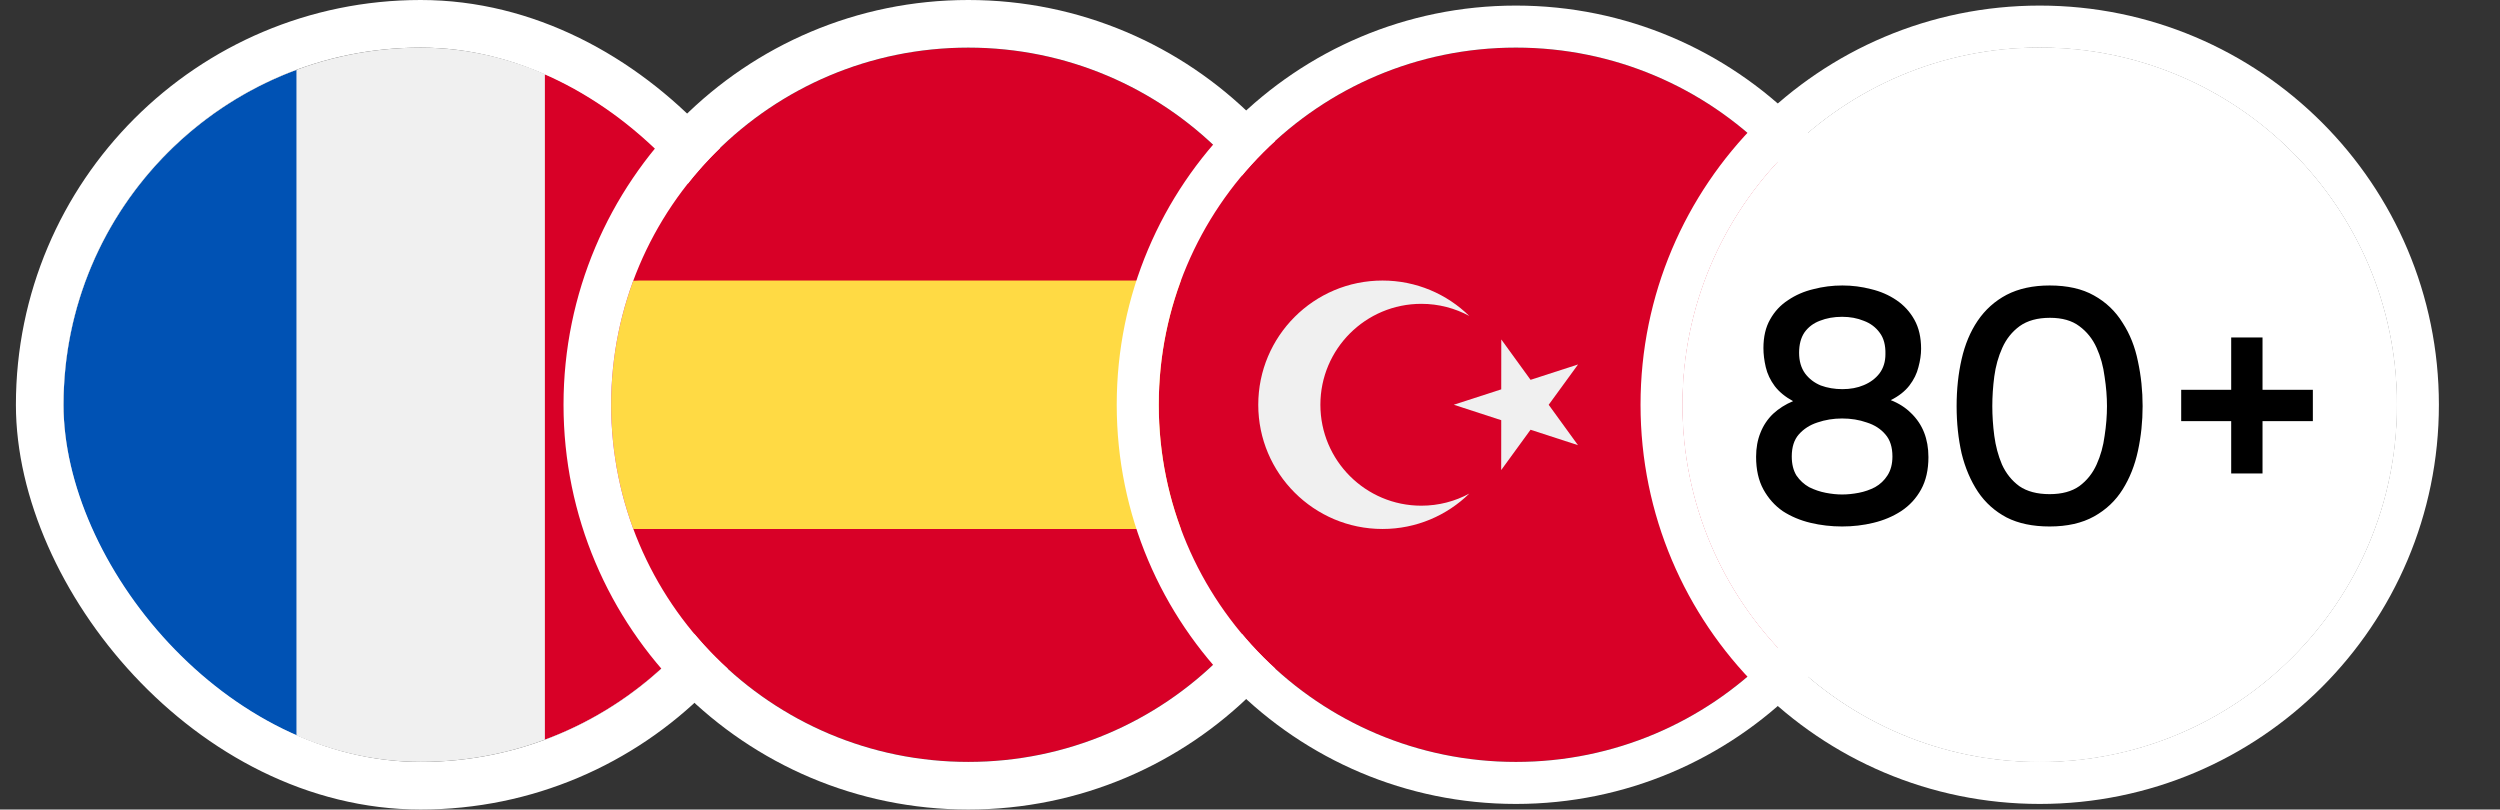
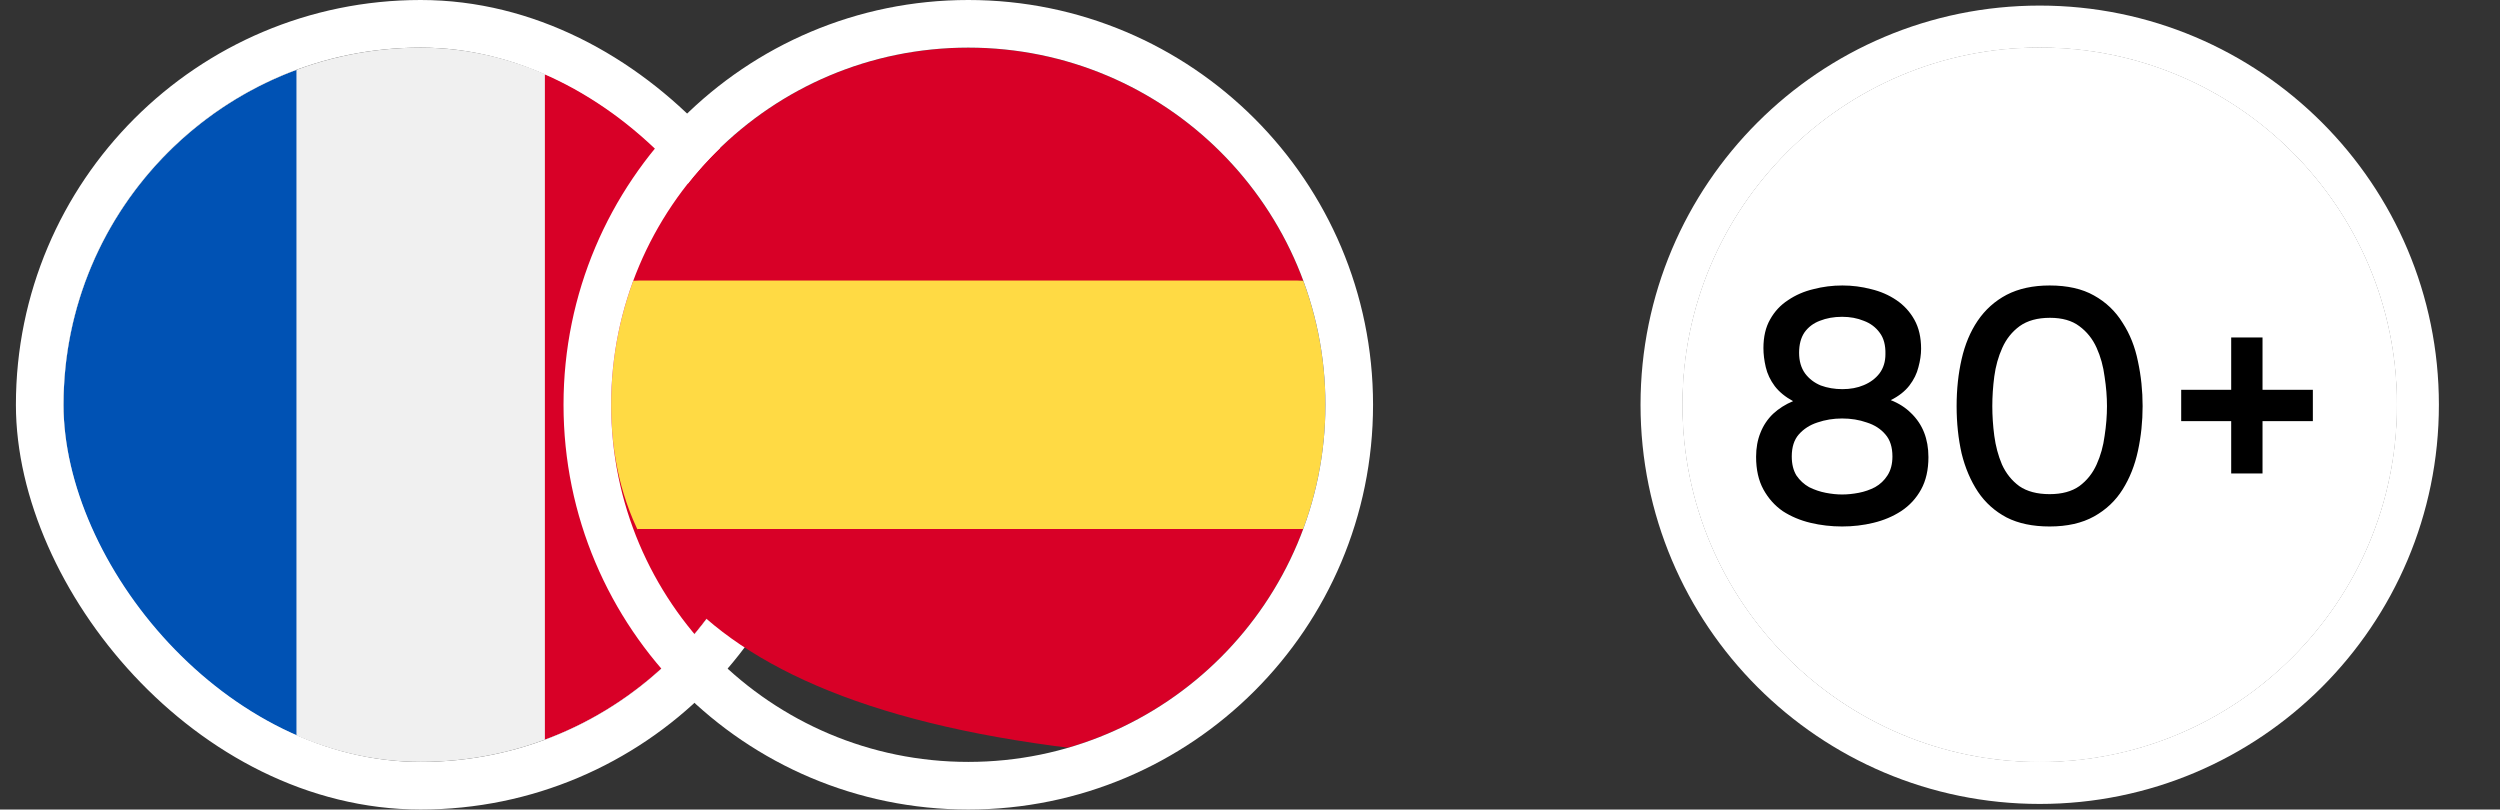
<svg xmlns="http://www.w3.org/2000/svg" width="105" height="34" viewBox="0 0 105 34" fill="none">
  <rect x="0" y="0" width="105" height="34" fill="#333333" stroke="none" />
  <g clip-path="url(#clip0_4_4588)">
    <path d="M17.668 32C25.952 32 32.668 25.284 32.668 17C32.668 8.716 25.952 2 17.668 2C9.384 2 2.668 8.716 2.668 17C2.668 25.284 9.384 32 17.668 32Z" fill="#F0F0F0" />
    <path d="M32.668 17C32.668 10.551 28.597 5.053 22.885 2.933V31.067C28.597 28.948 32.668 23.45 32.668 17V17Z" fill="#D80027" />
    <path d="M2.668 17C2.668 23.45 6.739 28.948 12.451 31.067V2.933C6.739 5.053 2.668 10.551 2.668 17Z" fill="#0052B4" />
  </g>
  <rect x="1.668" y="1" width="32" height="32" rx="16" stroke="white" stroke-width="2" />
  <g clip-path="url(#clip1_4_4588)">
    <path d="M25.668 17C25.668 18.835 25.998 20.593 26.601 22.218L40.668 23.522L54.735 22.218C55.338 20.593 55.668 18.835 55.668 17C55.668 15.165 55.338 13.408 54.735 11.783L40.668 10.479L26.601 11.783C25.998 13.408 25.668 15.165 25.668 17V17Z" fill="#FFDA44" />
    <path d="M54.735 11.783C52.615 6.071 47.117 2 40.668 2C34.218 2 28.72 6.071 26.601 11.783H54.735Z" fill="#D80027" />
    <path d="M26.601 22.218C28.72 27.93 34.218 32 40.668 32C47.117 32 52.615 27.93 54.735 22.218H26.601Z" fill="#D80027" />
  </g>
  <path d="M40.668 1C49.505 1 56.668 8.163 56.668 17C56.668 25.837 49.505 33 40.668 33C31.831 33 24.668 25.837 24.668 17C24.668 8.163 31.831 1 40.668 1Z" stroke="white" stroke-width="2" />
  <g clip-path="url(#clip2_4_4588)">
    <path d="M63.668 32C71.952 32 78.668 25.284 78.668 17C78.668 8.716 71.952 2 63.668 2C55.384 2 48.668 8.716 48.668 17C48.668 25.284 55.384 32 63.668 32Z" fill="#D80027" />
    <path d="M63.054 14.257L64.284 15.953L66.278 15.307L65.045 17.001L66.275 18.697L64.283 18.049L63.05 19.743L63.052 17.648L61.059 16.999L63.052 16.353L63.054 14.257Z" fill="#F0F0F0" />
    <path d="M59.695 21.239C57.354 21.239 55.456 19.341 55.456 17C55.456 14.659 57.354 12.761 59.695 12.761C60.425 12.761 61.112 12.946 61.711 13.271C60.771 12.351 59.484 11.783 58.065 11.783C55.183 11.783 52.847 14.119 52.847 17C52.847 19.881 55.183 22.217 58.065 22.217C59.484 22.217 60.771 21.65 61.711 20.73C61.112 21.055 60.425 21.239 59.695 21.239V21.239Z" fill="#F0F0F0" />
  </g>
-   <path d="M63.668 1.117C72.439 1.117 79.551 8.228 79.551 17C79.551 25.772 72.439 32.883 63.668 32.883C54.896 32.883 47.785 25.772 47.785 17C47.785 8.228 54.896 1.117 63.668 1.117Z" stroke="white" stroke-width="1.765" />
  <g clip-path="url(#clip3_4_4588)">
    <path d="M70.668 17C70.668 8.716 77.384 2 85.668 2V2C93.952 2 100.668 8.716 100.668 17V17C100.668 25.284 93.952 32 85.668 32V32C77.384 32 70.668 25.284 70.668 17V17Z" fill="white" />
    <path d="M85.668 32C93.952 32 100.668 25.284 100.668 17C100.668 8.716 93.952 2 85.668 2C77.384 2 70.668 8.716 70.668 17C70.668 25.284 77.384 32 85.668 32Z" fill="white" />
    <path d="M77.368 22.112C76.91 22.112 76.467 22.061 76.038 21.958C75.609 21.855 75.221 21.692 74.876 21.468C74.54 21.235 74.269 20.931 74.064 20.558C73.859 20.185 73.756 19.727 73.756 19.186C73.756 18.813 73.817 18.477 73.938 18.178C74.059 17.87 74.237 17.604 74.47 17.38C74.713 17.156 74.993 16.979 75.31 16.848C74.983 16.671 74.727 16.461 74.54 16.218C74.353 15.966 74.227 15.7 74.162 15.42C74.097 15.14 74.064 14.874 74.064 14.622C74.064 14.146 74.157 13.745 74.344 13.418C74.531 13.082 74.782 12.811 75.1 12.606C75.417 12.391 75.772 12.237 76.164 12.144C76.556 12.041 76.962 11.99 77.382 11.99C77.793 11.99 78.194 12.041 78.586 12.144C78.978 12.237 79.332 12.391 79.65 12.606C79.967 12.821 80.219 13.096 80.406 13.432C80.593 13.768 80.686 14.174 80.686 14.65C80.686 14.893 80.648 15.149 80.574 15.42C80.508 15.691 80.382 15.947 80.196 16.19C80.009 16.433 79.748 16.638 79.412 16.806C79.748 16.937 80.032 17.119 80.266 17.352C80.508 17.585 80.691 17.856 80.812 18.164C80.933 18.472 80.994 18.817 80.994 19.2C80.994 19.732 80.891 20.185 80.686 20.558C80.481 20.931 80.201 21.235 79.846 21.468C79.501 21.692 79.113 21.855 78.684 21.958C78.264 22.061 77.825 22.112 77.368 22.112ZM77.368 20.768C77.592 20.768 77.825 20.745 78.068 20.698C78.311 20.651 78.539 20.572 78.754 20.46C78.969 20.339 79.141 20.175 79.272 19.97C79.412 19.755 79.482 19.489 79.482 19.172C79.482 18.78 79.384 18.472 79.188 18.248C78.992 18.015 78.731 17.847 78.404 17.744C78.087 17.632 77.741 17.576 77.368 17.576C77.004 17.576 76.659 17.632 76.332 17.744C76.014 17.847 75.753 18.015 75.548 18.248C75.352 18.472 75.254 18.78 75.254 19.172C75.254 19.489 75.319 19.755 75.45 19.97C75.59 20.175 75.767 20.339 75.982 20.46C76.206 20.572 76.439 20.651 76.682 20.698C76.924 20.745 77.153 20.768 77.368 20.768ZM77.382 16.344C77.718 16.344 78.016 16.288 78.278 16.176C78.549 16.064 78.768 15.901 78.936 15.686C79.104 15.462 79.188 15.191 79.188 14.874C79.197 14.501 79.118 14.202 78.95 13.978C78.782 13.745 78.558 13.577 78.278 13.474C78.007 13.362 77.704 13.306 77.368 13.306C77.022 13.306 76.71 13.362 76.43 13.474C76.159 13.577 75.945 13.74 75.786 13.964C75.636 14.188 75.562 14.473 75.562 14.818C75.562 15.163 75.646 15.453 75.814 15.686C75.982 15.91 76.201 16.078 76.472 16.19C76.752 16.293 77.055 16.344 77.382 16.344ZM86.085 22.112C85.375 22.112 84.773 21.986 84.278 21.734C83.784 21.473 83.382 21.113 83.075 20.656C82.766 20.189 82.538 19.653 82.388 19.046C82.249 18.43 82.178 17.767 82.178 17.058C82.178 16.349 82.249 15.691 82.388 15.084C82.528 14.468 82.752 13.931 83.061 13.474C83.378 13.007 83.784 12.643 84.278 12.382C84.782 12.121 85.385 11.99 86.085 11.99C86.831 11.99 87.452 12.13 87.947 12.41C88.451 12.69 88.852 13.073 89.15 13.558C89.459 14.034 89.673 14.575 89.794 15.182C89.925 15.789 89.99 16.414 89.99 17.058C89.99 17.702 89.925 18.327 89.794 18.934C89.664 19.541 89.449 20.082 89.15 20.558C88.852 21.034 88.451 21.412 87.947 21.692C87.442 21.972 86.822 22.112 86.085 22.112ZM86.085 20.754C86.598 20.754 87.013 20.642 87.331 20.418C87.648 20.185 87.891 19.881 88.058 19.508C88.227 19.135 88.338 18.733 88.394 18.304C88.46 17.875 88.493 17.459 88.493 17.058C88.493 16.666 88.46 16.255 88.394 15.826C88.338 15.387 88.227 14.981 88.058 14.608C87.891 14.235 87.648 13.931 87.331 13.698C87.022 13.465 86.612 13.348 86.099 13.348C85.576 13.348 85.151 13.465 84.825 13.698C84.507 13.931 84.264 14.235 84.097 14.608C83.928 14.981 83.817 15.383 83.76 15.812C83.704 16.241 83.677 16.657 83.677 17.058C83.677 17.459 83.704 17.875 83.76 18.304C83.817 18.733 83.924 19.135 84.082 19.508C84.251 19.881 84.493 20.185 84.811 20.418C85.137 20.642 85.562 20.754 86.085 20.754ZM93.71 19.886V17.688H91.61V16.372H93.71V14.174H95.026V16.372H97.14V17.688H95.026V19.886H93.71Z" fill="black" />
  </g>
  <path d="M85.668 1.117C94.439 1.117 101.551 8.228 101.551 17C101.551 25.772 94.439 32.883 85.668 32.883C76.896 32.883 69.785 25.772 69.785 17C69.785 8.228 76.896 1.117 85.668 1.117Z" stroke="white" stroke-width="1.765" />
  <defs>
    <clipPath id="clip0_4_4588">
      <rect x="2.668" y="2" width="30" height="30" rx="15" fill="white" />
    </clipPath>
    <clipPath id="clip1_4_4588">
-       <path d="M25.668 17C25.668 8.716 32.384 2 40.668 2V2C48.952 2 55.668 8.716 55.668 17V17C55.668 25.284 48.952 32 40.668 32V32C32.384 32 25.668 25.284 25.668 17V17Z" fill="white" />
+       <path d="M25.668 17C25.668 8.716 32.384 2 40.668 2V2C48.952 2 55.668 8.716 55.668 17V17V32C32.384 32 25.668 25.284 25.668 17V17Z" fill="white" />
    </clipPath>
    <clipPath id="clip2_4_4588">
-       <path d="M48.668 17C48.668 8.716 55.384 2 63.668 2V2C71.952 2 78.668 8.716 78.668 17V17C78.668 25.284 71.952 32 63.668 32V32C55.384 32 48.668 25.284 48.668 17V17Z" fill="white" />
-     </clipPath>
+       </clipPath>
    <clipPath id="clip3_4_4588">
      <path d="M70.668 17C70.668 8.716 77.384 2 85.668 2V2C93.952 2 100.668 8.716 100.668 17V17C100.668 25.284 93.952 32 85.668 32V32C77.384 32 70.668 25.284 70.668 17V17Z" fill="white" />
    </clipPath>
  </defs>
</svg>